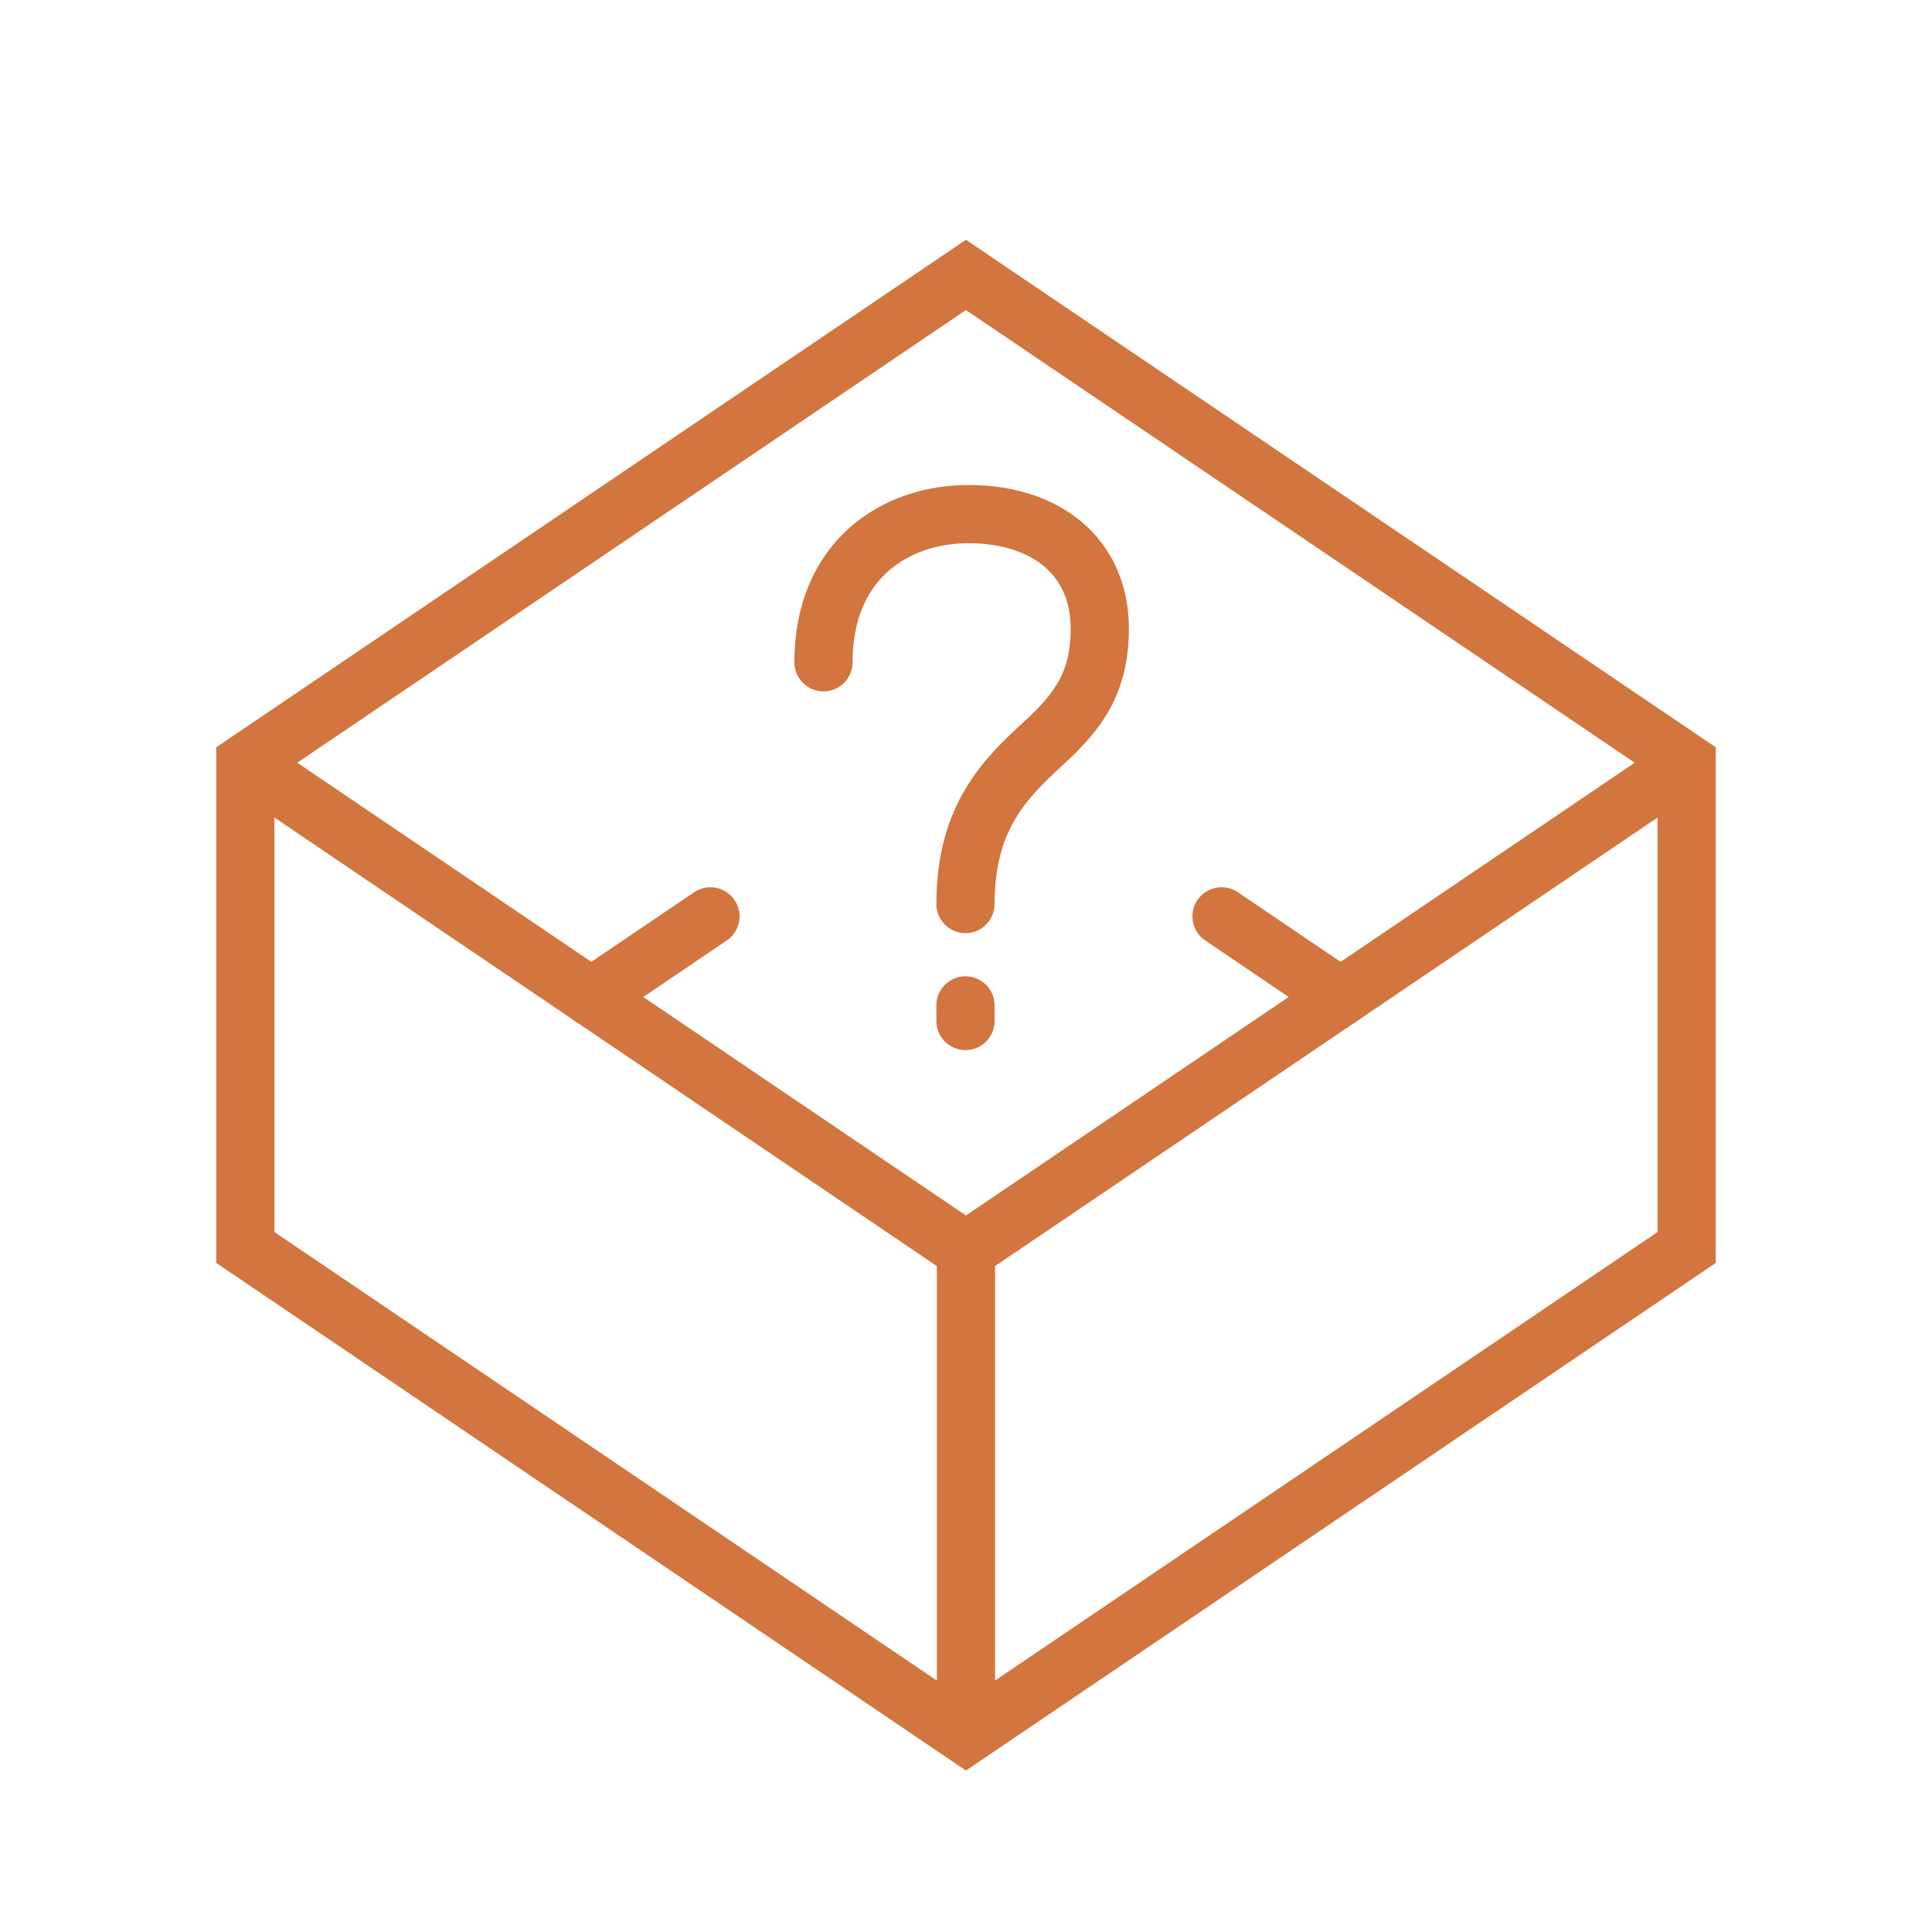
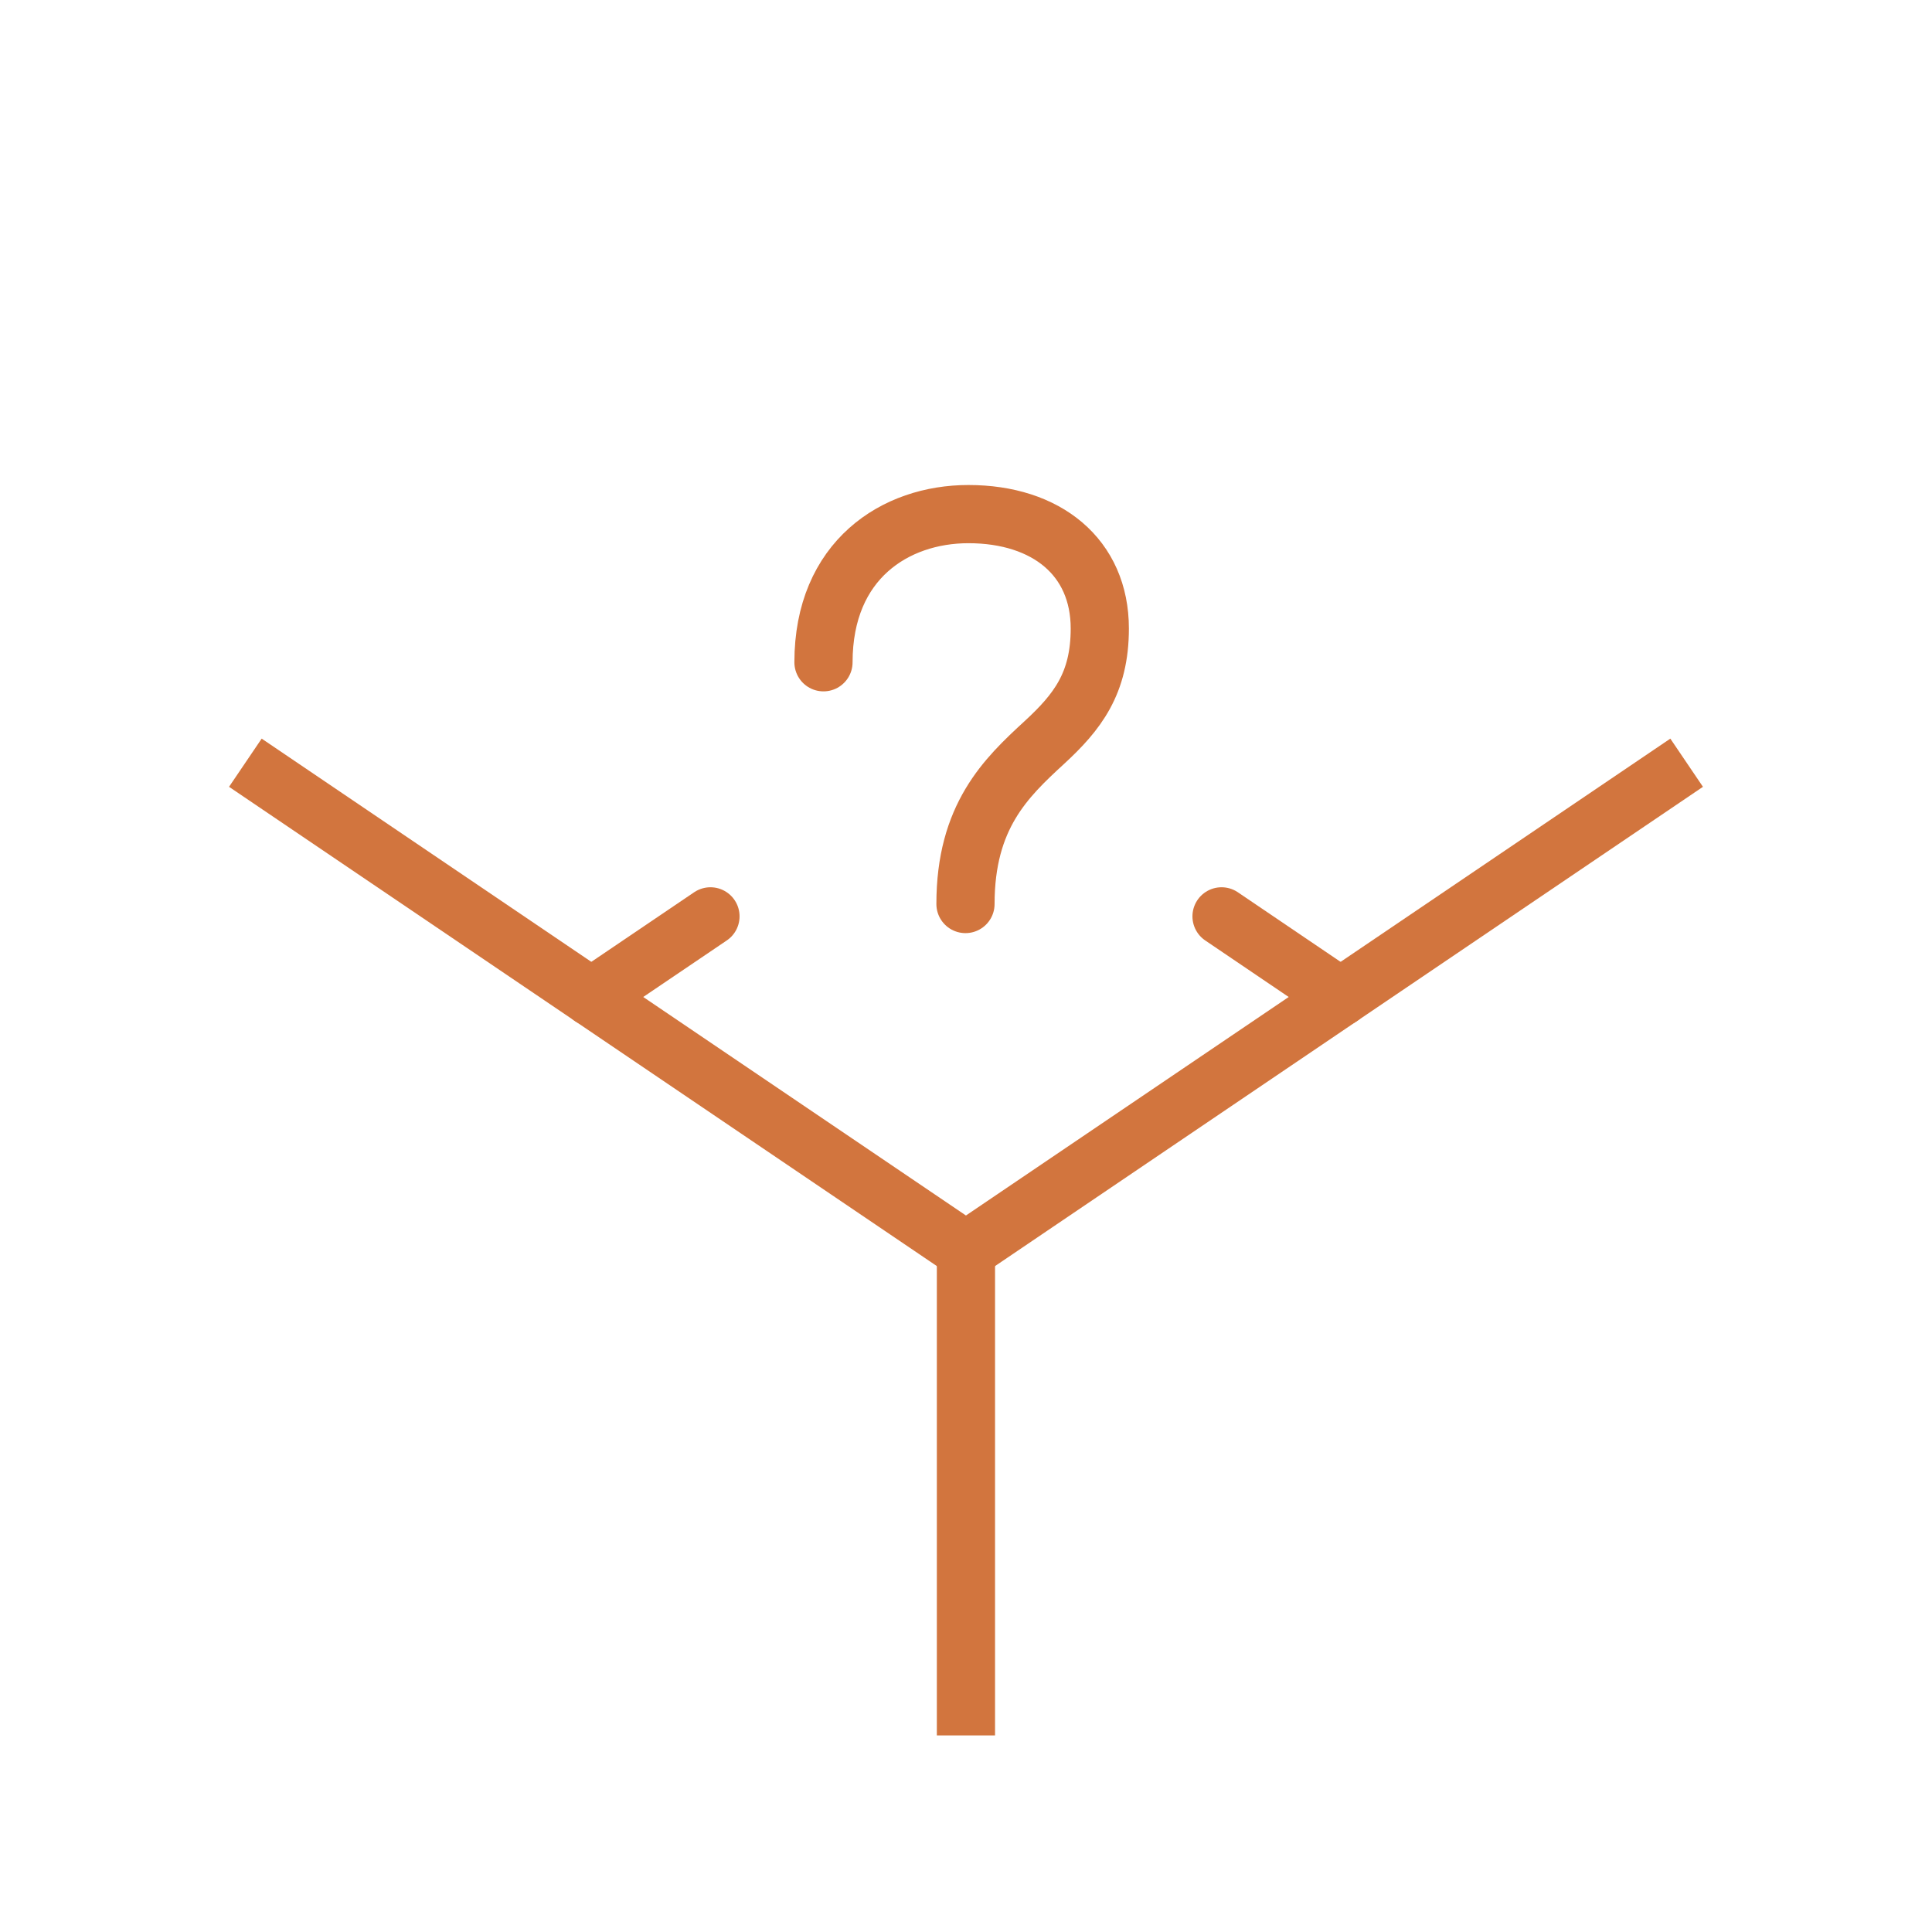
<svg xmlns="http://www.w3.org/2000/svg" viewBox="0 0 165.99 165.99">
  <defs>
    <style>.c,.d{fill:none;stroke:#d2753e;stroke-miterlimit:10;stroke-width:5px;}.d{stroke-linecap:round;}</style>
  </defs>
  <g id="a" />
  <g id="b">
-     <polygon class="c" points="144.91 65.53 82.99 23.62 21.08 65.53 21.08 107.18 82.99 149.1 144.91 107.18 144.91 65.53" />
    <line class="d" x1="61.04" y1="78.73" x2="50.8" y2="85.66" />
    <line class="d" x1="115.18" y1="85.66" x2="104.95" y2="78.73" />
    <polyline class="c" points="21.08 65.53 82.99 107.45 144.91 65.53" />
    <line class="c" x1="82.99" y1="107.45" x2="82.99" y2="149.1" />
    <g>
      <path class="d" d="M70.75,56.9c0-8.8,6.18-12.73,12.45-12.73,6.72,0,11.29,3.71,11.29,9.83,0,4.72-1.93,7.18-4.76,9.79-3.32,3.05-6.78,6.36-6.78,13.88" />
-       <line class="d" x1="82.95" y1="86.38" x2="82.95" y2="87.72" />
    </g>
  </g>
</svg>